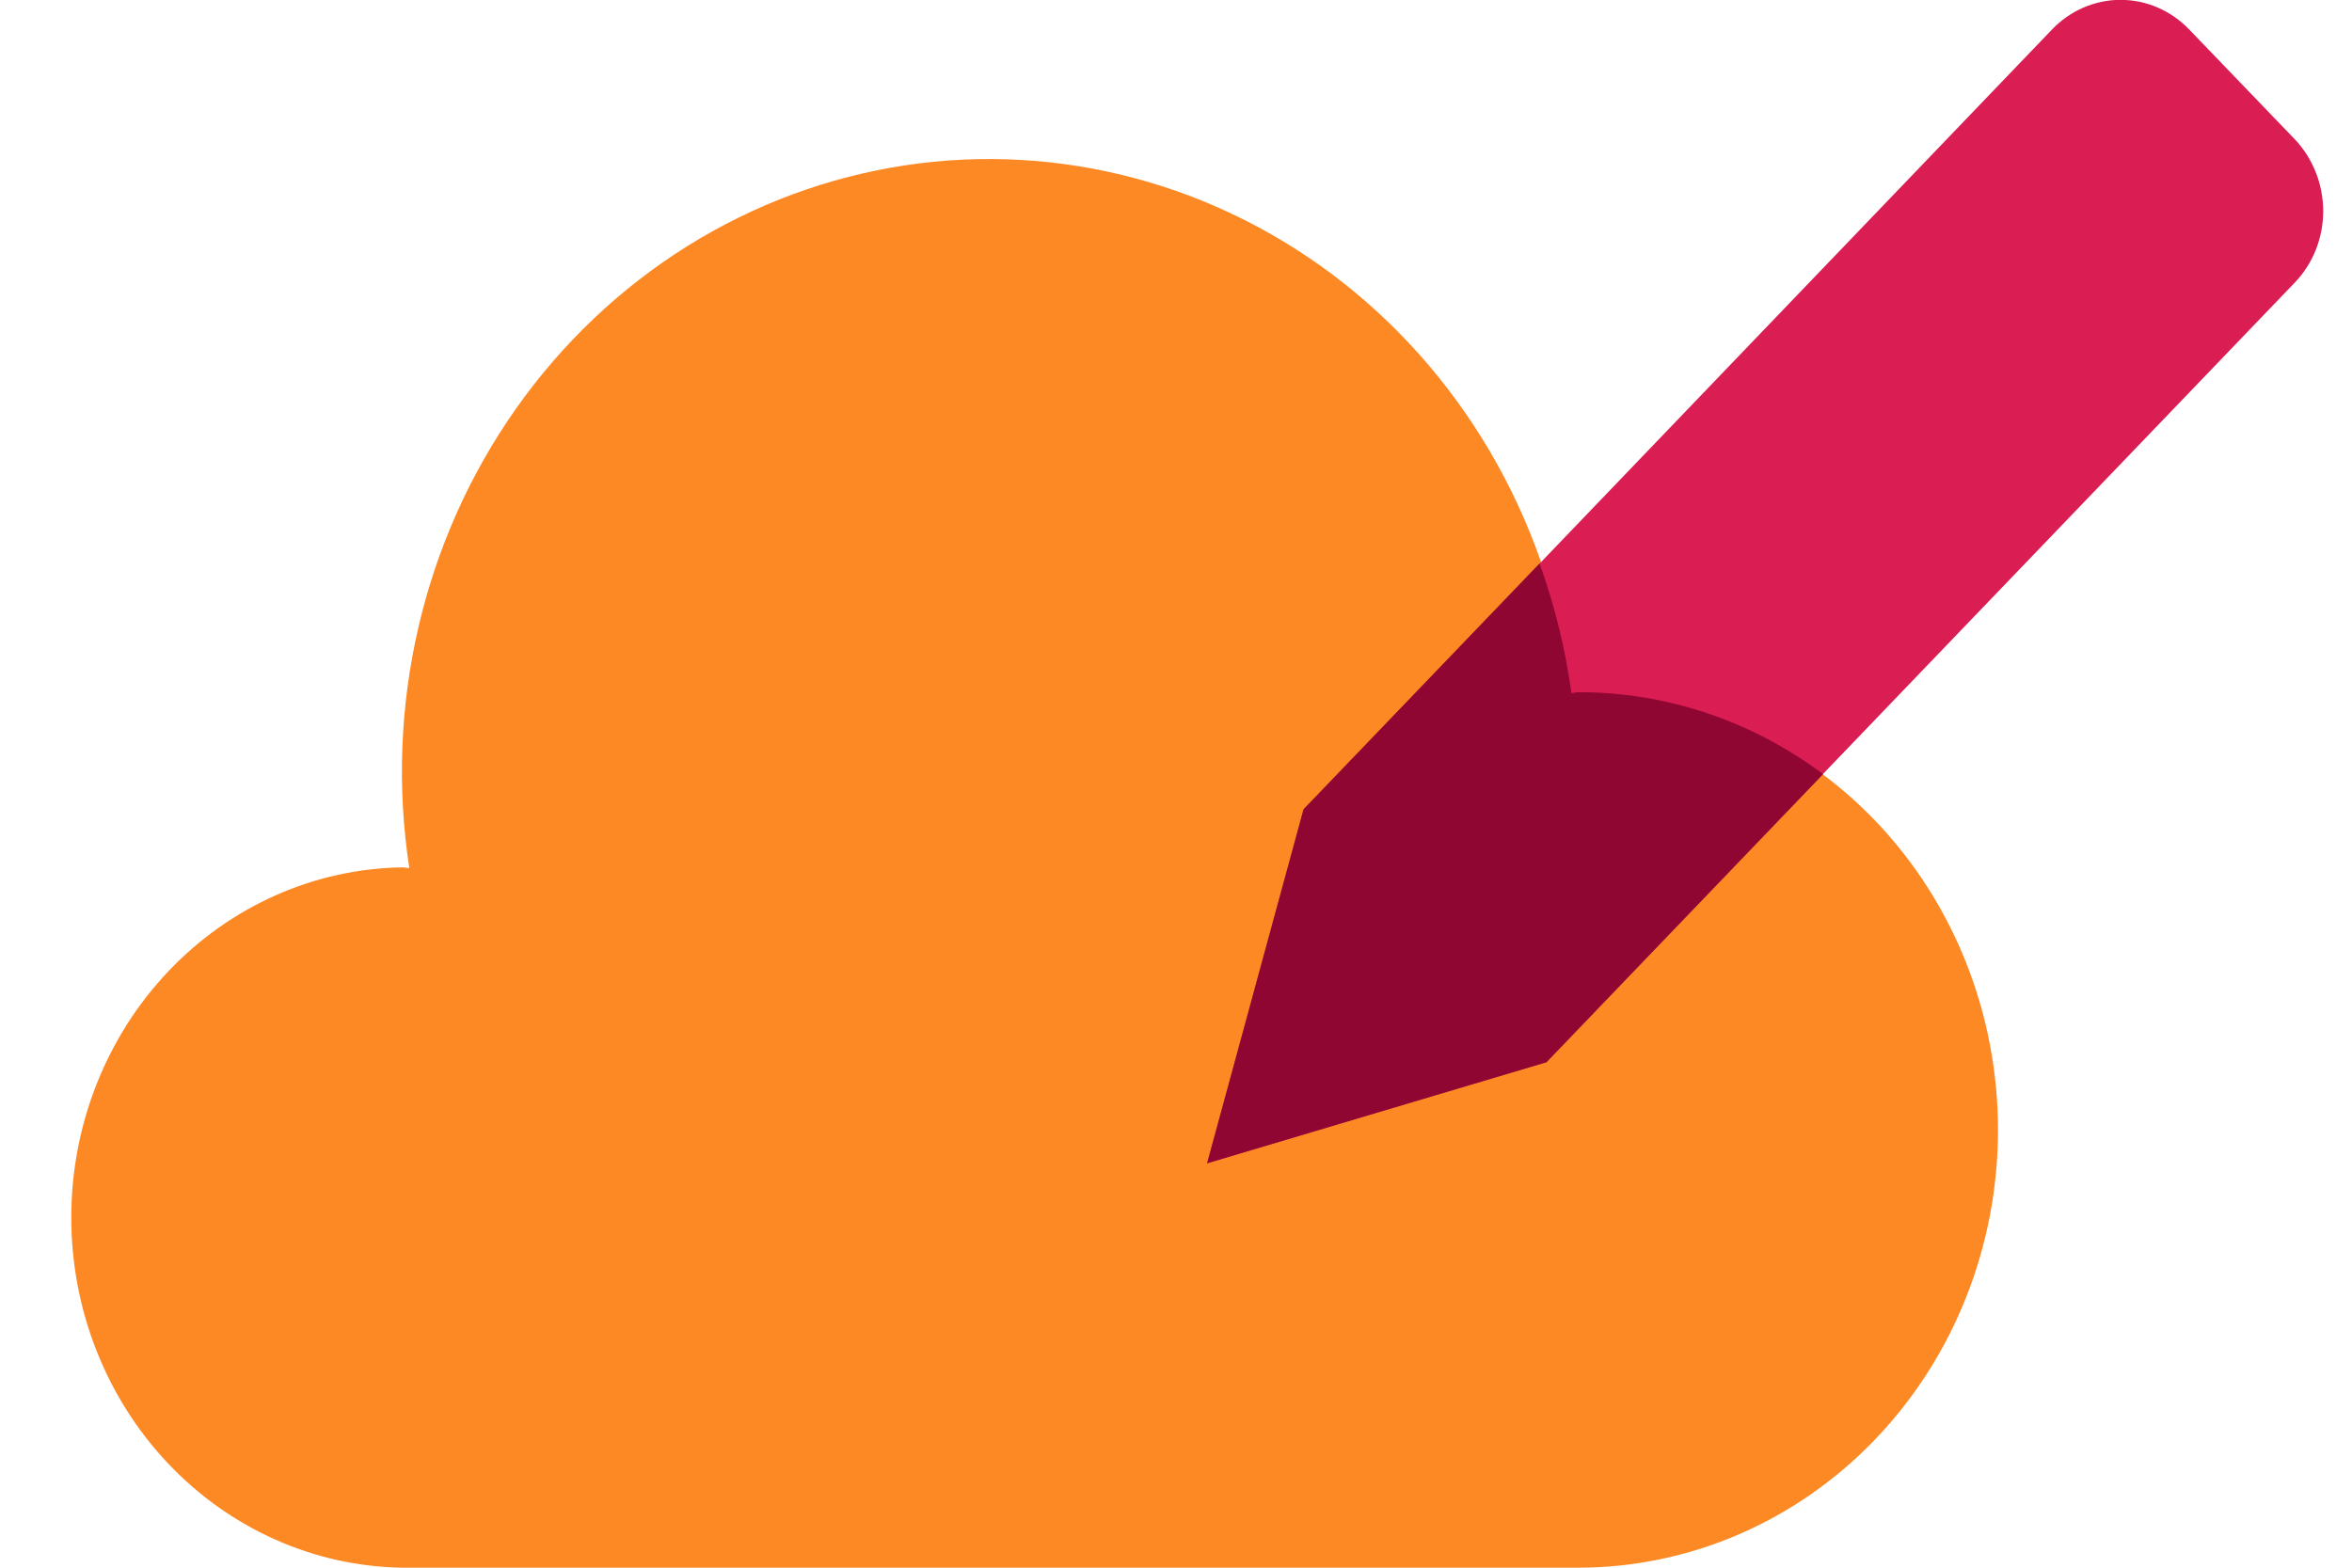
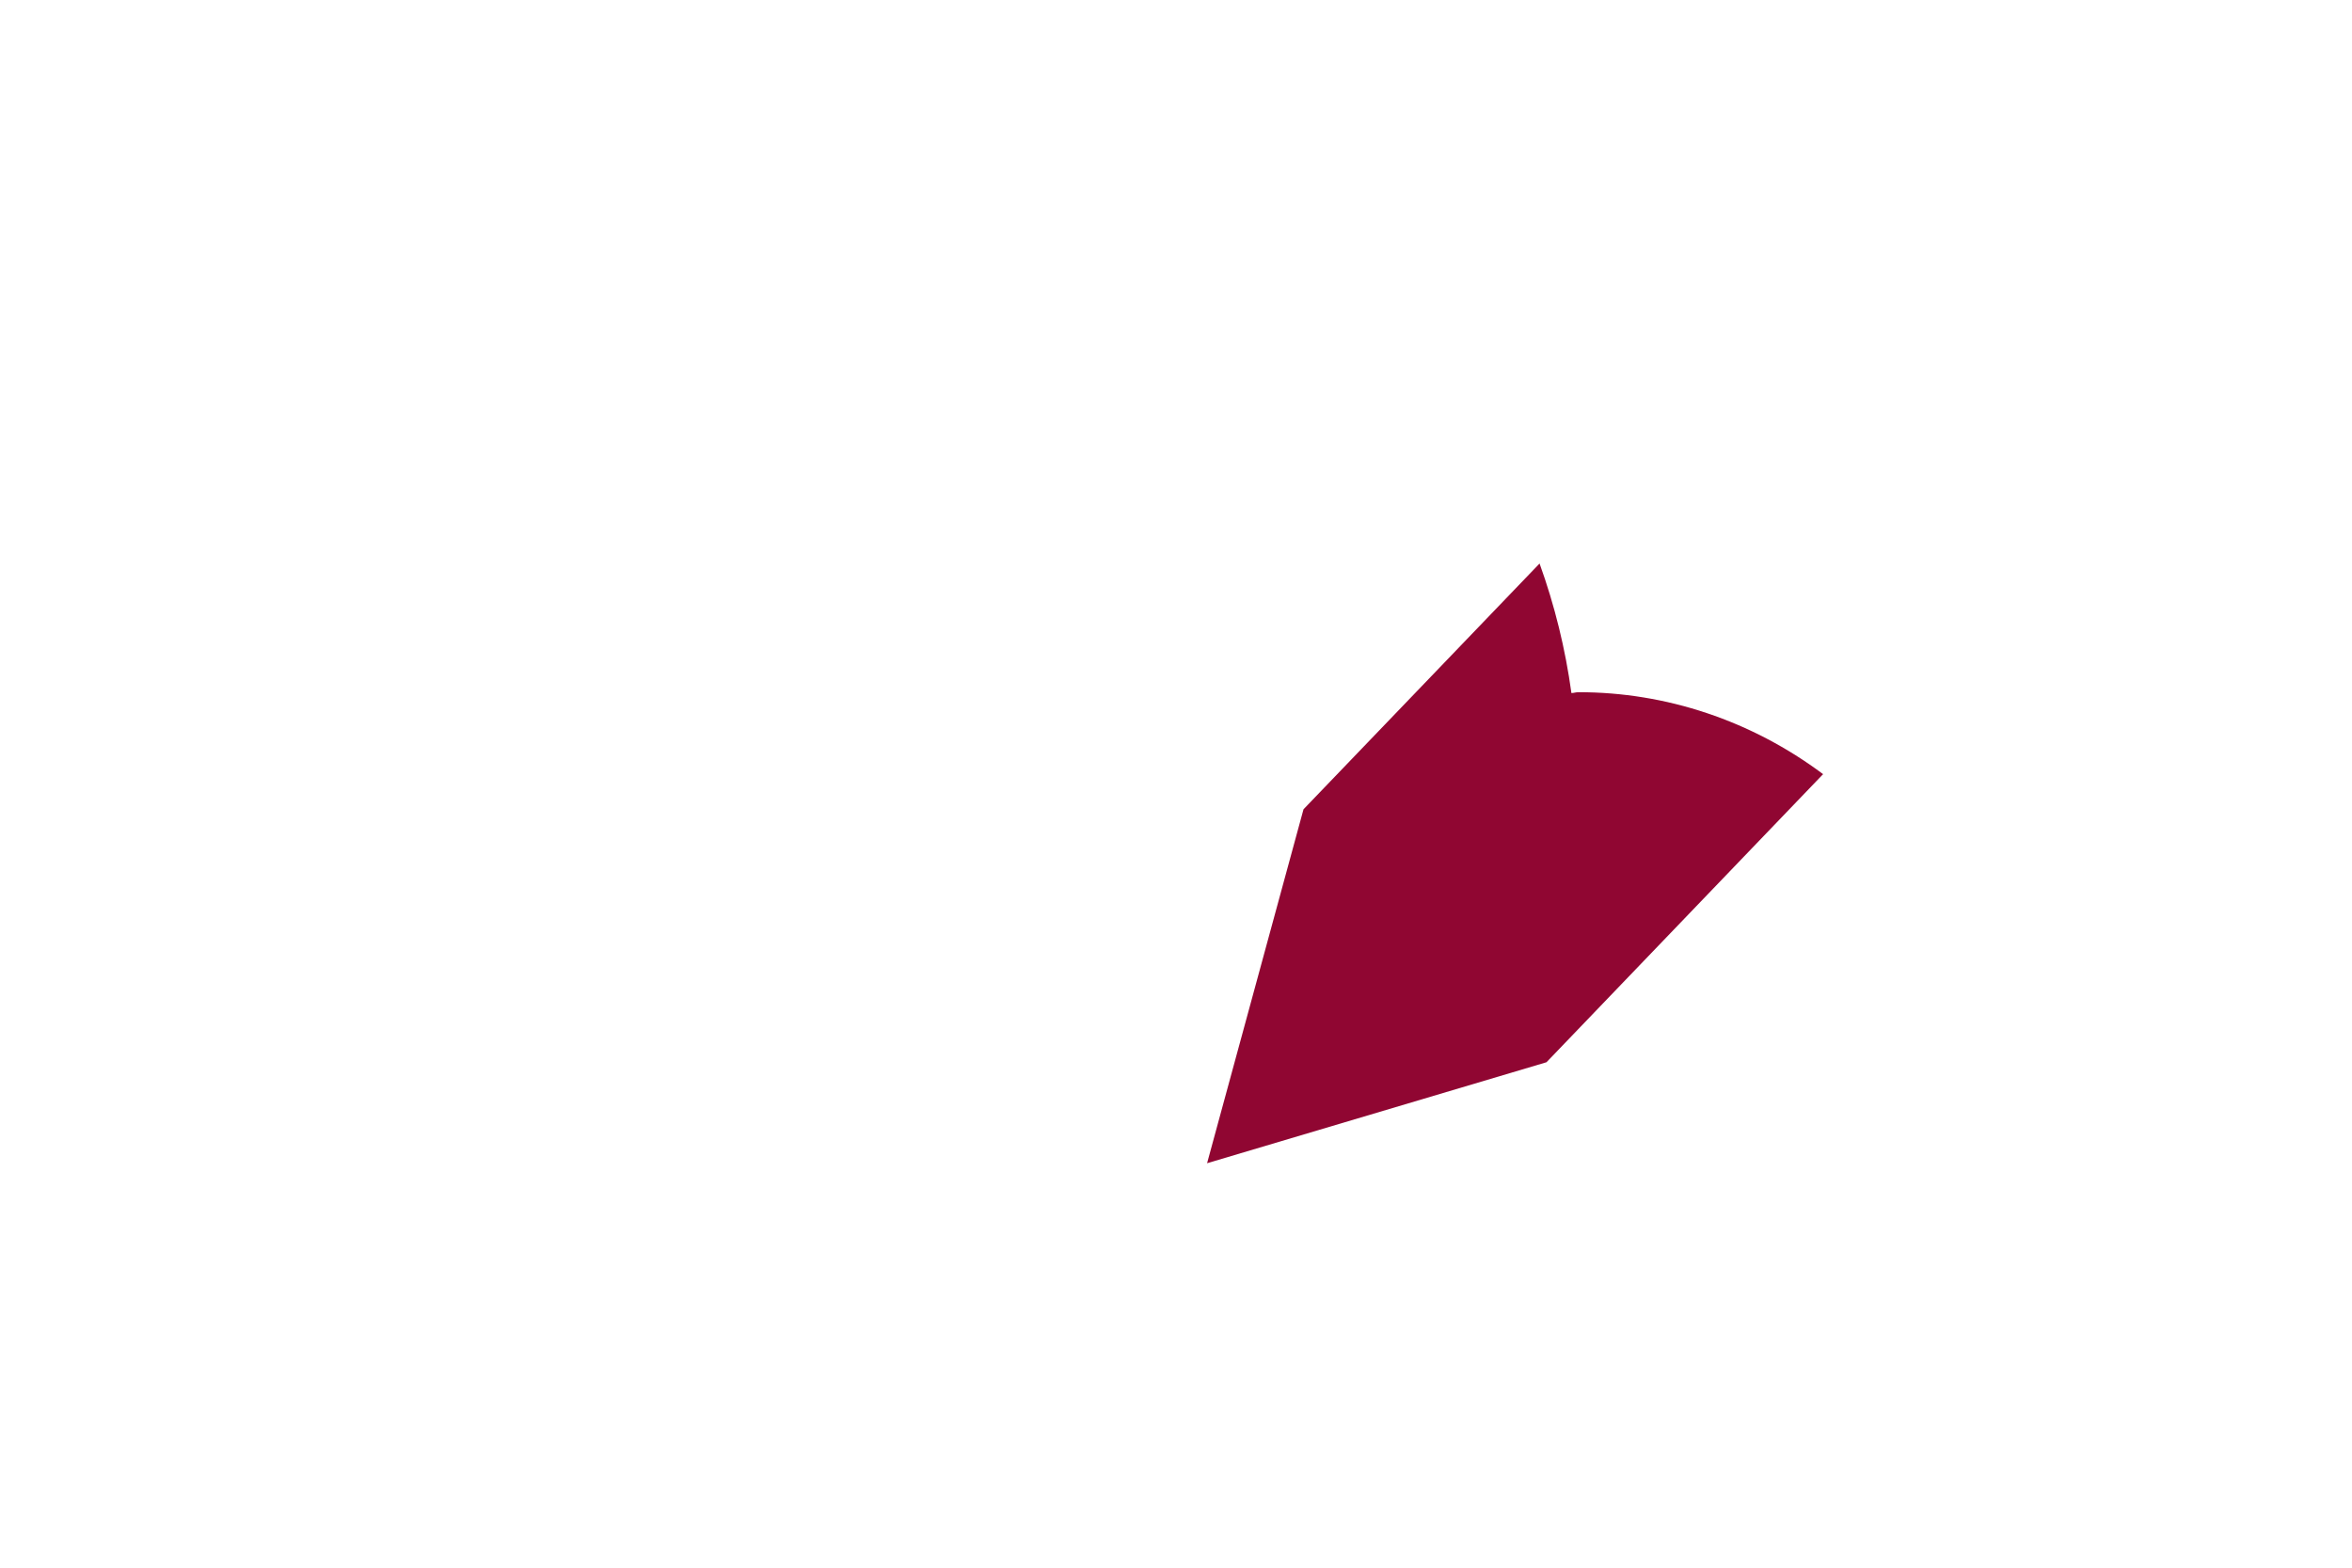
<svg xmlns="http://www.w3.org/2000/svg" width="33" height="22" viewBox="0 0 33 22" fill="none">
  <g clip-path="url(#clip0_28_40)">
-     <path d="M22.142 22C23.705 22 25.203 21.353 26.308 20.201C27.413 19.049 28.033 17.487 28.033 15.858C28.033 14.229 27.413 12.666 26.308 11.515C25.203 10.363 23.705 9.716 22.142 9.716C22.111 9.716 22.081 9.725 22.05 9.726C21.911 8.596 21.557 7.506 21.01 6.52C20.463 5.534 19.733 4.671 18.863 3.982C17.992 3.293 16.999 2.791 15.941 2.506C14.884 2.22 13.782 2.157 12.7 2.32C11.619 2.483 10.579 2.869 9.642 3.455C8.705 4.04 7.889 4.815 7.241 5.733C6.594 6.65 6.128 7.693 5.871 8.801C5.614 9.908 5.57 11.057 5.743 12.182C5.71 12.182 5.681 12.172 5.645 12.172C4.407 12.191 3.226 12.717 2.357 13.636C1.487 14.556 1 15.795 1 17.086C1 18.377 1.487 19.616 2.357 20.536C3.226 21.455 4.407 21.982 5.645 22H22.142Z" fill="#FD8925" />
-     <path d="M18.293 11.358L28.79 0.415C29.045 0.148 29.392 -0.002 29.753 -0.002C30.114 -0.002 30.461 0.148 30.717 0.415L32.198 1.955C32.452 2.224 32.595 2.585 32.596 2.962C32.596 3.338 32.453 3.699 32.198 3.965L21.696 14.905L16.938 16.326L18.293 11.358Z" fill="#DA1D52" />
    <path d="M18.289 11.357L21.601 7.908C21.813 8.495 21.963 9.105 22.048 9.726C22.082 9.726 22.107 9.714 22.145 9.714C23.377 9.712 24.578 10.115 25.579 10.864L21.698 14.907L16.936 16.324L18.289 11.357Z" fill="#900632" />
  </g>
  <defs>
    <clipPath id="clip0_28_40">
      <rect width="33" height="22" fill="white" />
    </clipPath>
  </defs>
</svg>